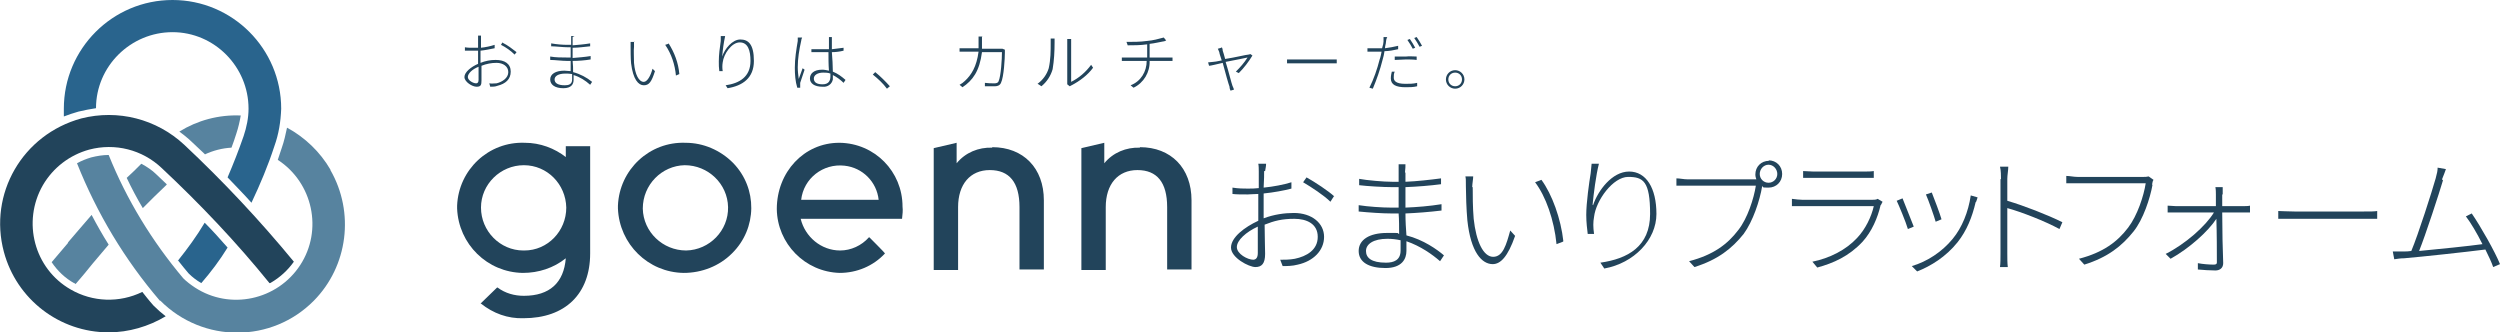
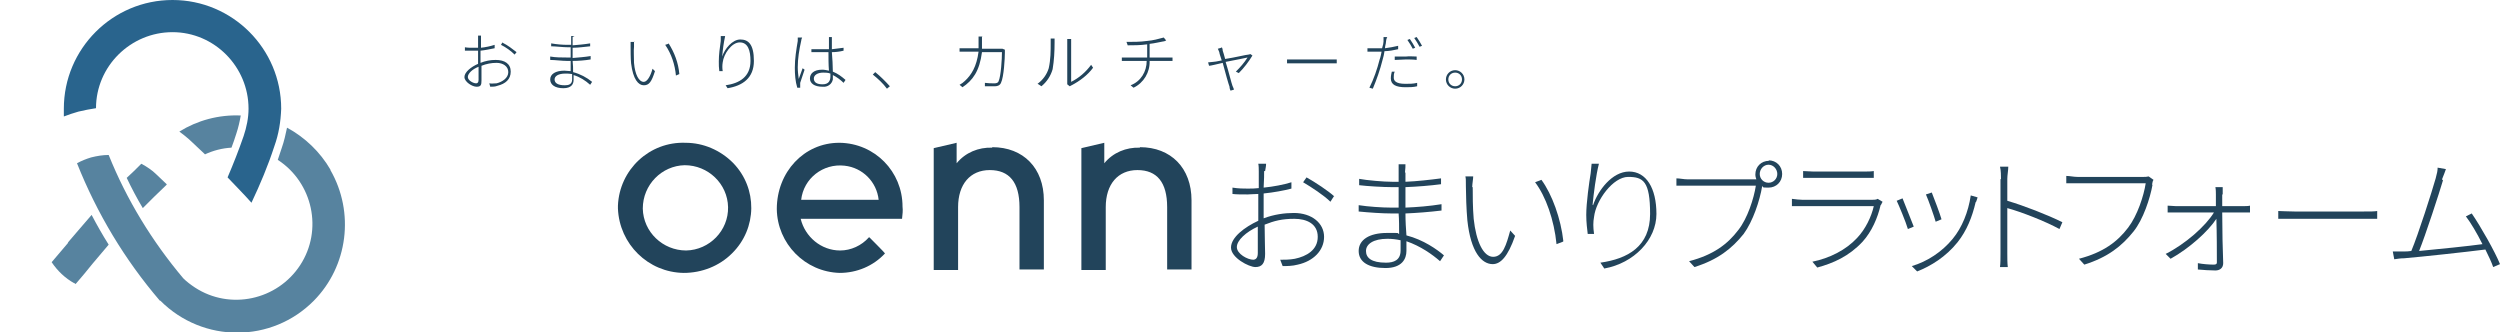
<svg xmlns="http://www.w3.org/2000/svg" id="_レイヤー_1" data-name="レイヤー 1" version="1.1" viewBox="0 0 513 68.2" width="513" height="68.2">
  <defs>
    <style>
      .cls-1 {
        fill: #57839f;
      }

      .cls-1, .cls-2, .cls-3 {
        stroke-width: 0px;
      }

      .cls-2 {
        fill: #29648d;
      }

      .cls-3 {
        fill: #22445b;
      }

      .cls-4 {
        isolation: isolate;
      }
    </style>
  </defs>
  <g id="header_logo" data-name="header logo">
    <g id="_グループ_1521" data-name="グループ 1521">
      <g id="_グループ_1681" data-name="グループ 1681">
-         <path id="_パス_528" data-name="パス 528" class="cls-3" d="M34,64.9c-.9-.7-1.7-1.4-2.5-2.2-.9-1-1.9-2.3-2.3-2.8h0c-4.7,2.3-10.2,2.1-14.7-.5-7.5-4.3-10-13.9-5.7-21.4,2.1-3.6,5.5-6.2,9.5-7.3,5.3-1.4,10.9,0,14.9,3.8,7.9,7.4,15.3,15.2,22.1,23.6,0,0,.2,0,.3-.1,1.9-1.1,3.5-2.6,4.7-4.3-7-8.5-14.5-16.5-22.5-24-5.7-5.3-13.6-7.3-21.1-5.4C4.6,27.6-2.4,39.8.8,51.7c2.6,9.7,11.4,16.5,21.5,16.5,4.1,0,8.2-1.2,11.7-3.3" />
        <path id="_パス_529" data-name="パス 529" class="cls-1" d="M14,49.8c-1.1,1.3-2.2,2.6-3.4,4,1.2,1.8,2.8,3.3,4.6,4.3,0,0,.2,0,.3.2,1.2-1.4,2.4-2.8,3.5-4.2,1.1-1.3,2.2-2.6,3.3-3.9-1.2-1.9-2.4-4-3.5-6.1-1.7,2-3.3,3.8-4.9,5.7" />
        <path id="_パス_530" data-name="パス 530" class="cls-1" d="M34.2,37.8c-.7-.7-1.4-1.3-2.1-2-.9-.9-2-1.6-3.1-2.2-1,1-2,2-3,2.9,1,2.1,2.1,4.2,3.3,6.2,1.5-1.5,3.1-3.1,4.9-4.8" />
        <path id="_パス_531" data-name="パス 531" class="cls-1" d="M42,31.7c1.7-.8,3.6-1.3,5.5-1.4.4-1,.7-2,1-2.9.4-1.2.7-2.5.9-3.7-4.5-.2-8.9,1-12.6,3.3.7.5,1.3,1,2,1.6,1.1,1,2.2,2.1,3.3,3.1" />
        <path id="_パス_532" data-name="パス 532" class="cls-1" d="M67.8,34.8c-2.1-3.6-5.2-6.6-8.9-8.6-.3,1.4-.6,2.8-1.1,4.2-.3.8-.5,1.6-.8,2.4,7.2,4.7,9.3,14.4,4.6,21.6-4.7,7.2-14.4,9.3-21.6,4.6-.9-.6-1.7-1.2-2.4-1.9-6.4-7.6-11.6-16.1-15.3-25.3-1.2,0-2.4.2-3.6.5-1,.3-2,.7-2.9,1.2,4.1,10.3,9.8,19.8,17,28.2h.1c8.8,8.8,22.9,8.7,31.5,0,7-7.1,8.4-18.1,3.4-26.8" />
        <path id="_パス_533" data-name="パス 533" class="cls-2" d="M35.4,0C23.1,0,13.1,10,13.1,22.3c0,.5,0,1.1,0,1.6,1-.4,2-.7,3-1,1.2-.3,2.4-.5,3.6-.7,0-8.6,7.1-15.6,15.7-15.6,8.6,0,15.6,7.1,15.6,15.7h0c0,1.9-.4,3.8-1,5.6-1,2.9-2.1,5.7-3.3,8.5,1.7,1.8,3.4,3.5,4.9,5.2,1.8-3.8,3.4-7.6,4.7-11.6.9-2.5,1.3-5,1.4-7.7C57.7,10,47.7,0,35.4,0" />
-         <path id="_パス_534" data-name="パス 534" class="cls-2" d="M36.5,53.4c.8,1,1.5,1.9,2.2,2.7.8.8,1.6,1.4,2.6,2,2-2.3,3.8-4.7,5.4-7.3-1.5-1.7-3-3.4-4.7-5.1-1.6,2.7-3.5,5.3-5.5,7.8" />
      </g>
    </g>
    <path id="_パス_1243" data-name="パス 1243" class="cls-3" d="M98.9,7.3h-.8c0,.3,0,.5,0,.8,0,.2,0,.9,0,1.7-.4,0-.8,0-1.1,0-.5,0-1.1,0-1.6-.1v.7c.5,0,.9,0,1.6,0s.7,0,1.1,0c0,.7,0,1.5,0,2.1v.6c-1.4.6-2.8,1.7-2.8,2.7s1.6,2,2.5,2,1-.4,1-1.3,0-1.9,0-3c1-.4,2-.6,3.1-.6,1.3,0,2.4.7,2.4,1.9s-1.2,2-2.4,2.3c-.5,0-1,.1-1.5,0l.2.7c.5,0,1,0,1.5-.2,1.6-.4,2.7-1.3,2.7-2.9s-1.2-2.4-3.1-2.4c-1.1,0-2.1.2-3.1.6v-.4c0-.6,0-1.4,0-2.1,1-.1,1.9-.3,2.9-.5v-.7c-.9.3-1.9.5-2.8.6,0-.8,0-1.4,0-1.7,0-.3,0-.5,0-.8ZM103.1,8.7l-.3.5c1,.5,2,1.2,2.8,2l.4-.5c-.9-.7-1.8-1.4-2.8-1.9ZM96,15.8c0-.7.9-1.6,2.2-2.1,0,1.1,0,2.2,0,2.7s-.2.7-.5.7c-.6,0-1.7-.6-1.7-1.3ZM113.8,16.3c0-.7.8-1.2,2.2-1.2.5,0,.9,0,1.4.1,0,.4,0,.8,0,1.1,0,1-.7,1.2-1.5,1.2-1.5,0-2.1-.5-2.1-1.2h0ZM117.9,7.4h-.7c0,.2,0,.5,0,.7v1.1c-.2,0-.4,0-.7,0-1.1,0-2.3-.1-3.4-.3v.6c.8,0,2.5.2,3.4.2s.4,0,.6,0v2.1c-.2,0-.5,0-.8,0-1.1,0-2.2,0-3.4-.2v.7c1,0,2.4.2,3.4.2s.5,0,.8,0c0,.7,0,1.4,0,2.1-.4,0-.8-.1-1.3-.1-1.8,0-2.9.7-2.9,1.8s1,1.8,2.7,1.8,2.1-.9,2.1-1.7,0-.6,0-1c1.3.4,2.4,1.1,3.4,2l.4-.6c-1.1-.9-2.4-1.6-3.9-2,0-.7,0-1.5-.1-2.3,1.2,0,2.5-.1,3.7-.3v-.7c-1.2.2-2.5.3-3.7.4v-2.1c1.2,0,2.5-.2,3.6-.3v-.6c-1.2.2-2.4.3-3.6.4,0-.4,0-.8,0-.9,0-.4,0-.6,0-.8ZM130.2,8.6h-.8c0,.3,0,.7,0,1,0,.7,0,2.4.1,3.4.4,3.3,1.5,4.5,2.6,4.5s1.6-.7,2.3-2.9l-.5-.5c-.4,1.5-1.1,2.7-1.8,2.7-1,0-1.8-1.5-2-3.9,0-1.1-.1-2.5,0-3.3,0-.3,0-.8,0-1.1ZM137.1,9l-.6.2c1.3,1.9,2,4.1,2.2,6.3l.7-.3c-.2-2.3-1-4.4-2.2-6.3h0ZM148.7,7.4h-.8c0,.3,0,.6,0,1-.2,1.4-.4,2.8-.4,4.2,0,.7,0,1.3.1,2h.7c-.1-.6-.1-1.2,0-1.8.2-1.7,1.8-4.1,3.5-4.1s2.2,1.7,2.2,3.8c0,3.3-2.3,4.6-5.1,5l.4.6c3.1-.5,5.4-2.1,5.4-5.6s-1.2-4.4-2.8-4.4-3.2,1.9-3.7,3.5c.1-1.4.3-2.8.6-4.2h0ZM167,16.1c0-.7.8-1.2,1.9-1.2.5,0,1,0,1.5.2,0,.2,0,.4,0,.6,0,.9-.4,1.6-1.6,1.6s-1.8-.4-1.8-1.2ZM170.9,7.6h-.8c0,.3,0,.5,0,.8v1.7c-.5,0-.9,0-1.4,0-.8,0-1.4,0-2.2,0v.6c.8,0,1.4,0,2.1,0s1,0,1.4,0c0,1.1,0,2.6.1,3.8-.5-.1-.9-.2-1.4-.2-1.7,0-2.5.8-2.5,1.8,0,1,.9,1.7,2.6,1.7,1,.1,1.9-.5,2.1-1.5,0-.1,0-.3,0-.4,0-.2,0-.4,0-.5.8.4,1.6,1,2.2,1.6l.4-.6c-.8-.7-1.6-1.3-2.6-1.7,0-1.2-.1-2.7-.2-4,.8,0,1.6-.1,2.4-.3v-.6c-.8.1-1.6.2-2.4.3,0-.6,0-1.3,0-1.7,0-.3,0-.5,0-.8ZM164.5,7.7h-.8c0,.2,0,.4,0,.7-.3,1.8-.6,3.6-.6,5.5,0,1.4.1,2.8.5,4.1h.6c0-.2,0-.3,0-.4,0-.2,0-.4,0-.6.3-.9.6-1.8.9-2.7l-.4-.3c-.2.6-.6,1.6-.8,2.2-.1-.8-.2-1.6-.2-2.4,0-1.8.3-3.6.7-5.4,0-.2.1-.5.2-.7ZM182,18.2l.6-.5c-.9-1-1.9-2-3-2.9l-.5.5c1.1.9,2.1,1.8,2.9,2.9ZM201.6,7.5h-.8c0,.3,0,.7,0,1,0,.5,0,1,0,1.4h-2.5c-.5,0-1,0-1.4,0v.7c.4,0,.8,0,1.4,0h2.5c-.4,3.1-1.5,4.8-2.8,6-.3.3-.7.6-1.1.8l.6.5c2.1-1.4,3.5-3.3,4-7.2h4.1c0,1.4-.2,4.9-.7,6-.1.3-.5.4-.8.4-.7,0-1.3,0-2-.1v.7c.8,0,1.5,0,2.1,0,.5,0,1-.2,1.2-.7.6-1.2.8-5.1.8-6.2,0-.2,0-.4,0-.6l-.5-.2c-.2,0-.4,0-.7,0h-3.5c0-.5,0-.9,0-1.4,0-.3,0-.7,0-1ZM219,17.3l.5.4c.1,0,.3-.2.4-.2,1.7-.9,3.3-2.1,4.4-3.6l-.4-.6c-1.1,1.5-2.5,2.7-4.1,3.5v-7.9c0-.3,0-.6,0-.9h-.8c0,.3,0,.6,0,.9v7.9c0,.2,0,.4,0,.6ZM213.1,17.3l.6.4c1.1-.9,1.9-2.1,2.3-3.5.3-1.8.4-3.6.4-5.5,0-.3,0-.5,0-.8h-.8c0,.3,0,.5,0,.8,0,1.8,0,3.5-.4,5.3-.4,1.3-1.2,2.4-2.3,3.2ZM231.2,8.7l.2.6c1.1,0,2.6,0,4-.2v2.7h-4.1c-.4,0-.9,0-1.1,0v.7c.3,0,.7,0,1.1,0h4c0,2.2-1.2,4.2-3.3,5l.6.5c2.1-1,3.4-3.2,3.3-5.5h3.8c.3,0,.7,0,.9,0v-.7c-.3,0-.7,0-.9,0h-3.8v-2.8c1-.1,2.2-.4,2.8-.5.2,0,.4-.1.6-.2l-.5-.6c-1.1.3-2.2.6-3.4.7-1.4.2-2.9.2-4.3.2h0ZM250.6,9.8l-.7.2c.1.2.2.5.3.7,0,.2.2.8.5,1.7-.9.2-1.6.3-1.8.3-.3,0-.7.1-1,.1l.2.7c.3,0,1.5-.3,2.8-.6.5,1.9,1.2,4.4,1.4,4.9,0,.3.1.6.2.8l.7-.2c0-.2-.2-.5-.3-.8-.2-.5-.8-3-1.4-4.9,2-.4,4.2-.8,4.5-.9-.7,1.1-1.5,2-2.4,2.9l.6.3c1.1-1.1,2-2.3,2.8-3.6l-.4-.3c-.1,0-.3.1-.4.1-.4,0-2.8.6-4.8.9-.2-.8-.4-1.4-.5-1.7,0-.3-.1-.6-.2-.7h0ZM264.1,12.2v.8c.4,0,.9,0,1.7,0h7.2c.6,0,1.1,0,1.3,0v-.8c-.4,0-.9,0-1.3,0h-7.2c-.8,0-1.3,0-1.7,0h0ZM286.2,14.7h-.6c-.1.4-.2.9-.2,1.4,0,1.3,1.1,1.8,3,1.8.8,0,1.6,0,2.4-.2v-.7c-.8.2-1.6.2-2.4.2-2.1,0-2.4-.7-2.4-1.3,0-.4,0-.8.2-1.2ZM284.7,7.6h-.8c0,.2,0,.5,0,.9,0,.3-.1.8-.3,1.4-.5,0-1.1,0-1.5,0-.5,0-1,0-1.5,0v.7c.5,0,1,0,1.5,0s.9,0,1.4,0c-.1.5-.2,1.1-.4,1.6-.5,2-1.2,4-2.1,5.8l.7.2c.8-1.9,1.5-3.9,2-5.9.2-.6.3-1.2.4-1.8.9,0,1.9-.2,2.8-.4v-.7c-.9.2-1.8.4-2.7.5,0-.5.2-.9.2-1.3,0-.3.1-.6.2-.9ZM286.2,11.6v.7c.8,0,1.6-.1,2.3-.1.7,0,1.5,0,2.2.1v-.7c-.7,0-1.5-.1-2.2,0-.8,0-1.6,0-2.3,0ZM289.3,8l-.5.2c.4.6.8,1.2,1.1,1.8l.5-.2c-.3-.6-.7-1.2-1.1-1.8h0ZM290.7,7.6l-.5.2c.4.6.8,1.2,1.1,1.8l.5-.2c-.3-.6-.7-1.2-1.1-1.8ZM298.6,14.4c-1.1,0-1.9.9-1.9,1.9,0,1.1.9,1.9,1.9,1.9,1.1,0,1.9-.9,1.9-1.9,0-1.1-.9-1.9-1.9-1.9h0ZM298.6,17.7c-.8,0-1.4-.6-1.4-1.4,0,0,0,0,0,0,0-.8.6-1.4,1.4-1.4.8,0,1.4.6,1.4,1.4,0,.8-.6,1.4-1.4,1.4,0,0,0,0,0,0h0Z" />
    <g>
      <path class="cls-3" d="M140.7,29.3c-7.4-.3-13.6,5.5-13.9,12.9,0,.2,0,.4,0,.6.3,7.3,6.2,13.1,13.5,13.2,3.7,0,7.3-1.4,9.9-4,5.2-5.1,5.3-13.4.2-18.6,0,0,0,0,0,0h0c-2.6-2.6-6.1-4.1-9.7-4.1M140.5,33.9c4.8,0,8.8,3.8,8.9,8.6s-3.8,8.8-8.6,8.9c-4.8,0-8.8-3.8-8.9-8.6h0c0-4.9,3.9-8.8,8.6-8.9" />
      <path class="cls-3" d="M203.6,30.3c-2.8-.1-5.5,1-7.3,3.2v-4.2l-4.7,1.1v25h5v-12.9c0-4.7,2.5-7.6,6.5-7.6s6.1,2.5,6.1,7.6v12.8h5v-14.2c0-6.6-4.2-10.9-10.6-10.9" />
      <path class="cls-3" d="M233.9,30.3c-2.8-.1-5.5,1-7.3,3.2v-4.2l-4.7,1.1v25h5v-12.9c0-4.7,2.5-7.6,6.5-7.6s6.1,2.5,6.1,7.6v12.8h5v-14.2c0-6.6-4.2-10.9-10.6-10.9" />
      <path class="cls-3" d="M172.2,29.3c-7.2,0-12.8,6-12.8,13.6.1,7.1,5.8,12.9,12.9,13.1,3.5,0,6.9-1.4,9.3-4h0c0-.1-3.2-3.3-3.2-3.3h-.1c-1.5,1.7-3.7,2.7-5.9,2.7-3.9,0-7.2-2.8-8.1-6.5h20.8c.1-.9.2-1.7.1-2.5,0-7.2-5.7-13-12.9-13.1,0,0,0,0,0,0h-.3M164.4,41c.5-4.4,4.5-7.5,8.9-7,3.7.4,6.6,3.3,7,7h-15.9Z" />
-       <path class="cls-3" d="M116.2,32.3c-2.4-1.9-5.4-3-8.5-3-7.4-.3-13.6,5.5-13.9,12.9,0,.2,0,.4,0,.6.3,7.3,6.2,13.1,13.5,13.2,3.2,0,6.3-1,8.8-3-.4,5-3.3,7.7-8.6,7.7-1.9,0-3.8-.5-5.4-1.7h-.1c0,0-3.4,3.3-3.4,3.3h.1c2.5,2,5.5,3.1,8.7,3,8.6,0,13.7-5,13.7-13.3v-22h-5v2.3ZM116.2,42.6c0,4.8-3.8,8.8-8.6,8.8h-.2c-4.8,0-8.7-4-8.7-8.8s4-8.7,8.8-8.7c4.8,0,8.6,3.9,8.7,8.7" />
      <g class="cls-4">
        <g class="cls-4">
          <path class="cls-3" d="M259.4,35.1c0,.6,0,1.8-.1,3.4,2-.2,4.1-.6,5.7-1.1v1.3c-1.5.4-3.7.8-5.7,1,0,1.5,0,3,0,4.2v.9c2.1-.8,4.3-1.1,6.2-1.1,3.7,0,6.2,2.1,6.2,4.9s-2.2,5-5.4,5.7c-1.1.3-2.3.3-3.1.3l-.5-1.3c.9,0,1.9,0,3-.2,2.4-.5,4.7-1.8,4.7-4.5s-2.3-3.7-4.8-3.7-4.1.4-6.1,1.2c0,2.3.1,4.8.1,6,0,2-.7,2.7-2,2.7s-5-1.9-5-4,2.8-4.2,5.6-5.5v-1.3c0-1.2,0-2.7,0-4.2-.8,0-1.6.1-2.2.1-1.3,0-2.3,0-3.1-.1v-1.3c1.3.2,2.2.2,3.1.2s1.4,0,2.3-.1c0-1.6,0-3,0-3.4s0-1.2-.1-1.6h1.6c0,.5-.1.9-.2,1.5ZM257.1,53.3c.7,0,1-.5,1-1.4s0-3.3,0-5.4c-2.4,1.1-4.3,2.8-4.3,4.2s2.2,2.6,3.4,2.6ZM273.7,40.3l-.7,1.1c-1.3-1.3-3.9-3-5.6-4l.7-1c1.8,1,4.5,2.8,5.7,3.9Z" />
          <path class="cls-3" d="M288.4,35.4c0,.3,0,1,0,1.9,2.4-.1,5-.4,7.3-.7v1.2c-2.3.3-4.8.5-7.3.6v4.2c2.4-.1,4.9-.3,7.4-.7v1.3c-2.5.3-5,.5-7.4.6,0,1.6.1,3.2.2,4.5,3.5.9,6.3,2.9,7.7,4.1l-.8,1.2c-1.6-1.4-4-3.1-6.9-4.1,0,.8,0,1.5,0,2,0,1.6-.9,3.5-4.3,3.5s-5.5-1.2-5.5-3.5,2.2-3.7,5.8-3.7,1.7,0,2.5.2c0-1.4,0-2.9-.1-4.2-.5,0-1,0-1.5,0-1.9,0-4.7-.2-6.7-.4v-1.3c1.9.3,4.8.5,6.7.5s1,0,1.5,0v-4.2c-.4,0-.9,0-1.3,0-1.9,0-5.2-.2-6.8-.4v-1.3c1.6.3,5,.6,6.8.6s.9,0,1.3,0v-2.2c0-.4,0-1.2,0-1.4h1.4c0,.4,0,.9-.1,1.7ZM284.4,53.9c1.6,0,3-.5,3-2.5s0-1.3,0-2.1c-.9-.2-1.8-.3-2.7-.3-2.9,0-4.4,1.1-4.4,2.5s1.1,2.4,4.1,2.4Z" />
          <path class="cls-3" d="M302.2,38.4c0,1.6,0,4.2.2,6.5.5,4.7,2,7.8,4,7.8s2.7-2.5,3.5-5.4l1,1.1c-1.5,4.3-3,5.8-4.6,5.8-2.2,0-4.5-2.4-5.2-9-.2-2.2-.3-5.4-.3-6.9s0-1.6-.1-2.1h1.6c0,.5-.2,1.6-.2,2.2ZM320.7,49.6l-1.3.5c-.5-5-2.2-9.8-4.4-12.7l1.3-.5c2.2,3,4,8,4.5,12.6Z" />
          <path class="cls-3" d="M326.9,42.1c1-3,3.9-6.9,7.4-6.9s5.6,3.4,5.6,8.7-4.6,10.1-10.7,11.2l-.8-1.2c5.6-.8,10.2-3.3,10.2-10s-1.4-7.6-4.5-7.6-6.6,4.8-7,8.2c-.2,1.1-.2,2.1,0,3.5h-1.3c-.1-.9-.3-2.3-.3-3.9,0-2.5.6-6.7.9-8.5.1-.7.1-1.2.2-2h1.5c-.6,2.3-1.1,6.3-1.3,8.4Z" />
          <path class="cls-3" d="M362.9,32.9c1.6,0,2.8,1.2,2.8,2.8s-1.2,2.8-2.8,2.8-.9-.1-1.3-.3h0c-.5,3-1.9,7.2-3.8,9.8-2.4,3-5.3,5.3-10.1,6.8l-1.1-1.2c5-1.3,7.9-3.5,10.1-6.4,1.9-2.4,3.2-6.5,3.6-9.1h-14c-.9,0-1.6,0-2.3,0v-1.5c.7,0,1.5.2,2.3.2h13.6c.2,0,.3,0,.5,0-.1-.3-.2-.6-.2-1,0-1.6,1.2-2.8,2.8-2.8ZM362.9,37.5c1,0,1.8-.8,1.8-1.8s-.8-1.9-1.8-1.9-1.8.9-1.8,1.9.8,1.8,1.8,1.8Z" />
          <path class="cls-3" d="M385.9,42.1c-.6,2.6-1.8,5.4-3.7,7.5-2.8,3-6,4.4-9.3,5.3l-1-1.2c3.5-.7,6.9-2.4,9.2-4.9,1.7-1.8,2.9-4.3,3.4-6.5h-14.6c-.6,0-1.4,0-2.2,0v-1.5c.8.1,1.6.2,2.2.2h14.2c.4,0,.9,0,1.2-.2l1,.6c-.1.2-.2.4-.3.6ZM372,35.2h10.4c.8,0,1.5,0,2.1-.1v1.4c-.6,0-1.3,0-2.1,0h-10.3c-.8,0-1.4,0-2.1,0v-1.4c.6,0,1.3.1,2.1.1Z" />
          <path class="cls-3" d="M392.7,46.5l-1.2.5c-.4-1.4-1.9-5-2.3-5.8l1.2-.5c.4,1,1.8,4.5,2.3,5.8ZM405.4,41.5c-.7,3-1.8,5.8-3.7,8.2-2.4,3-5.5,4.9-8.3,6l-1.1-1.1c3.1-.9,6.2-2.9,8.4-5.6,1.9-2.3,3.2-5.5,3.7-8.9l1.4.4c-.1.3-.2.7-.3.9ZM398.4,45l-1.2.5c-.3-1.1-1.5-4.5-2-5.6l1.2-.4c.4,1,1.7,4.4,2,5.5Z" />
          <path class="cls-3" d="M410.6,36.7c0-.6,0-1.7-.2-2.5h1.7c0,.7-.2,1.8-.2,2.5v4.5c3.4,1,8.3,2.9,11.3,4.4l-.6,1.4c-2.9-1.6-7.8-3.5-10.7-4.3,0,4.3,0,8.7,0,9.3,0,.9,0,2,.1,2.8h-1.6c.1-.7.1-1.8.1-2.8v-15.2Z" />
          <path class="cls-3" d="M441.7,37.9c-.5,2.8-1.9,7.1-3.9,9.6-2.4,3-5.3,5.3-10.1,6.8l-1.1-1.2c5-1.3,7.9-3.5,10.1-6.4,1.9-2.5,3.2-6.5,3.6-9.1h-14c-.9,0-1.6,0-2.3,0v-1.5c.7,0,1.5.2,2.3.2h13.6c.3,0,.6,0,1-.1l1,.7c-.2.3-.2.5-.3,1Z" />
          <path class="cls-3" d="M456,39.9c0,.4,0,1.3,0,2.4h4.2c.4,0,1.2,0,1.5-.1v1.4c-.4,0-1,0-1.5,0h-4.2c0,3.4.1,8.1.2,10.4,0,1-.7,1.5-1.6,1.5s-2.7-.1-3.6-.2v-1.3c1,.2,2.4.3,3.2.3s.7-.3.7-.8c0-1.8,0-5.5-.1-8.6-1.7,2.6-5.6,6.1-9.4,8.2l-1-1c4-2,8.2-5.7,9.9-8.5h-7.8c-.7,0-1.1,0-1.7,0v-1.4c.6,0,1.1.1,1.7.1h8.2c0-1.1,0-2,0-2.4,0-.4,0-1-.1-1.5h1.5c0,.5,0,1,0,1.5Z" />
          <path class="cls-3" d="M470.7,43.4h14.4c1.4,0,2.1,0,2.7-.1v1.6c-.5,0-1.4,0-2.6,0h-14.4c-1.4,0-2.6,0-3.3,0v-1.6c.7,0,1.8.1,3.3.1Z" />
          <path class="cls-3" d="M501.3,37c-.7,2.4-3.6,11.3-4.9,14.5,4.2-.4,10.1-1,13-1.4-1.1-2.2-2.4-4.4-3.4-5.7l1.2-.6c1.8,2.6,4.8,7.9,5.8,10.4l-1.4.6c-.3-.9-.9-2.2-1.6-3.6-3.9.5-13.1,1.5-16.7,1.8-.7,0-1.3.1-2,.2l-.3-1.6c.7,0,1.5,0,2.2,0,.5,0,1,0,1.6-.1,1.4-3.3,4.3-12.4,5-14.9.3-1.1.4-1.6.4-2.2l1.7.3c-.2.6-.4,1.1-.8,2.1Z" />
        </g>
      </g>
    </g>
  </g>
</svg>